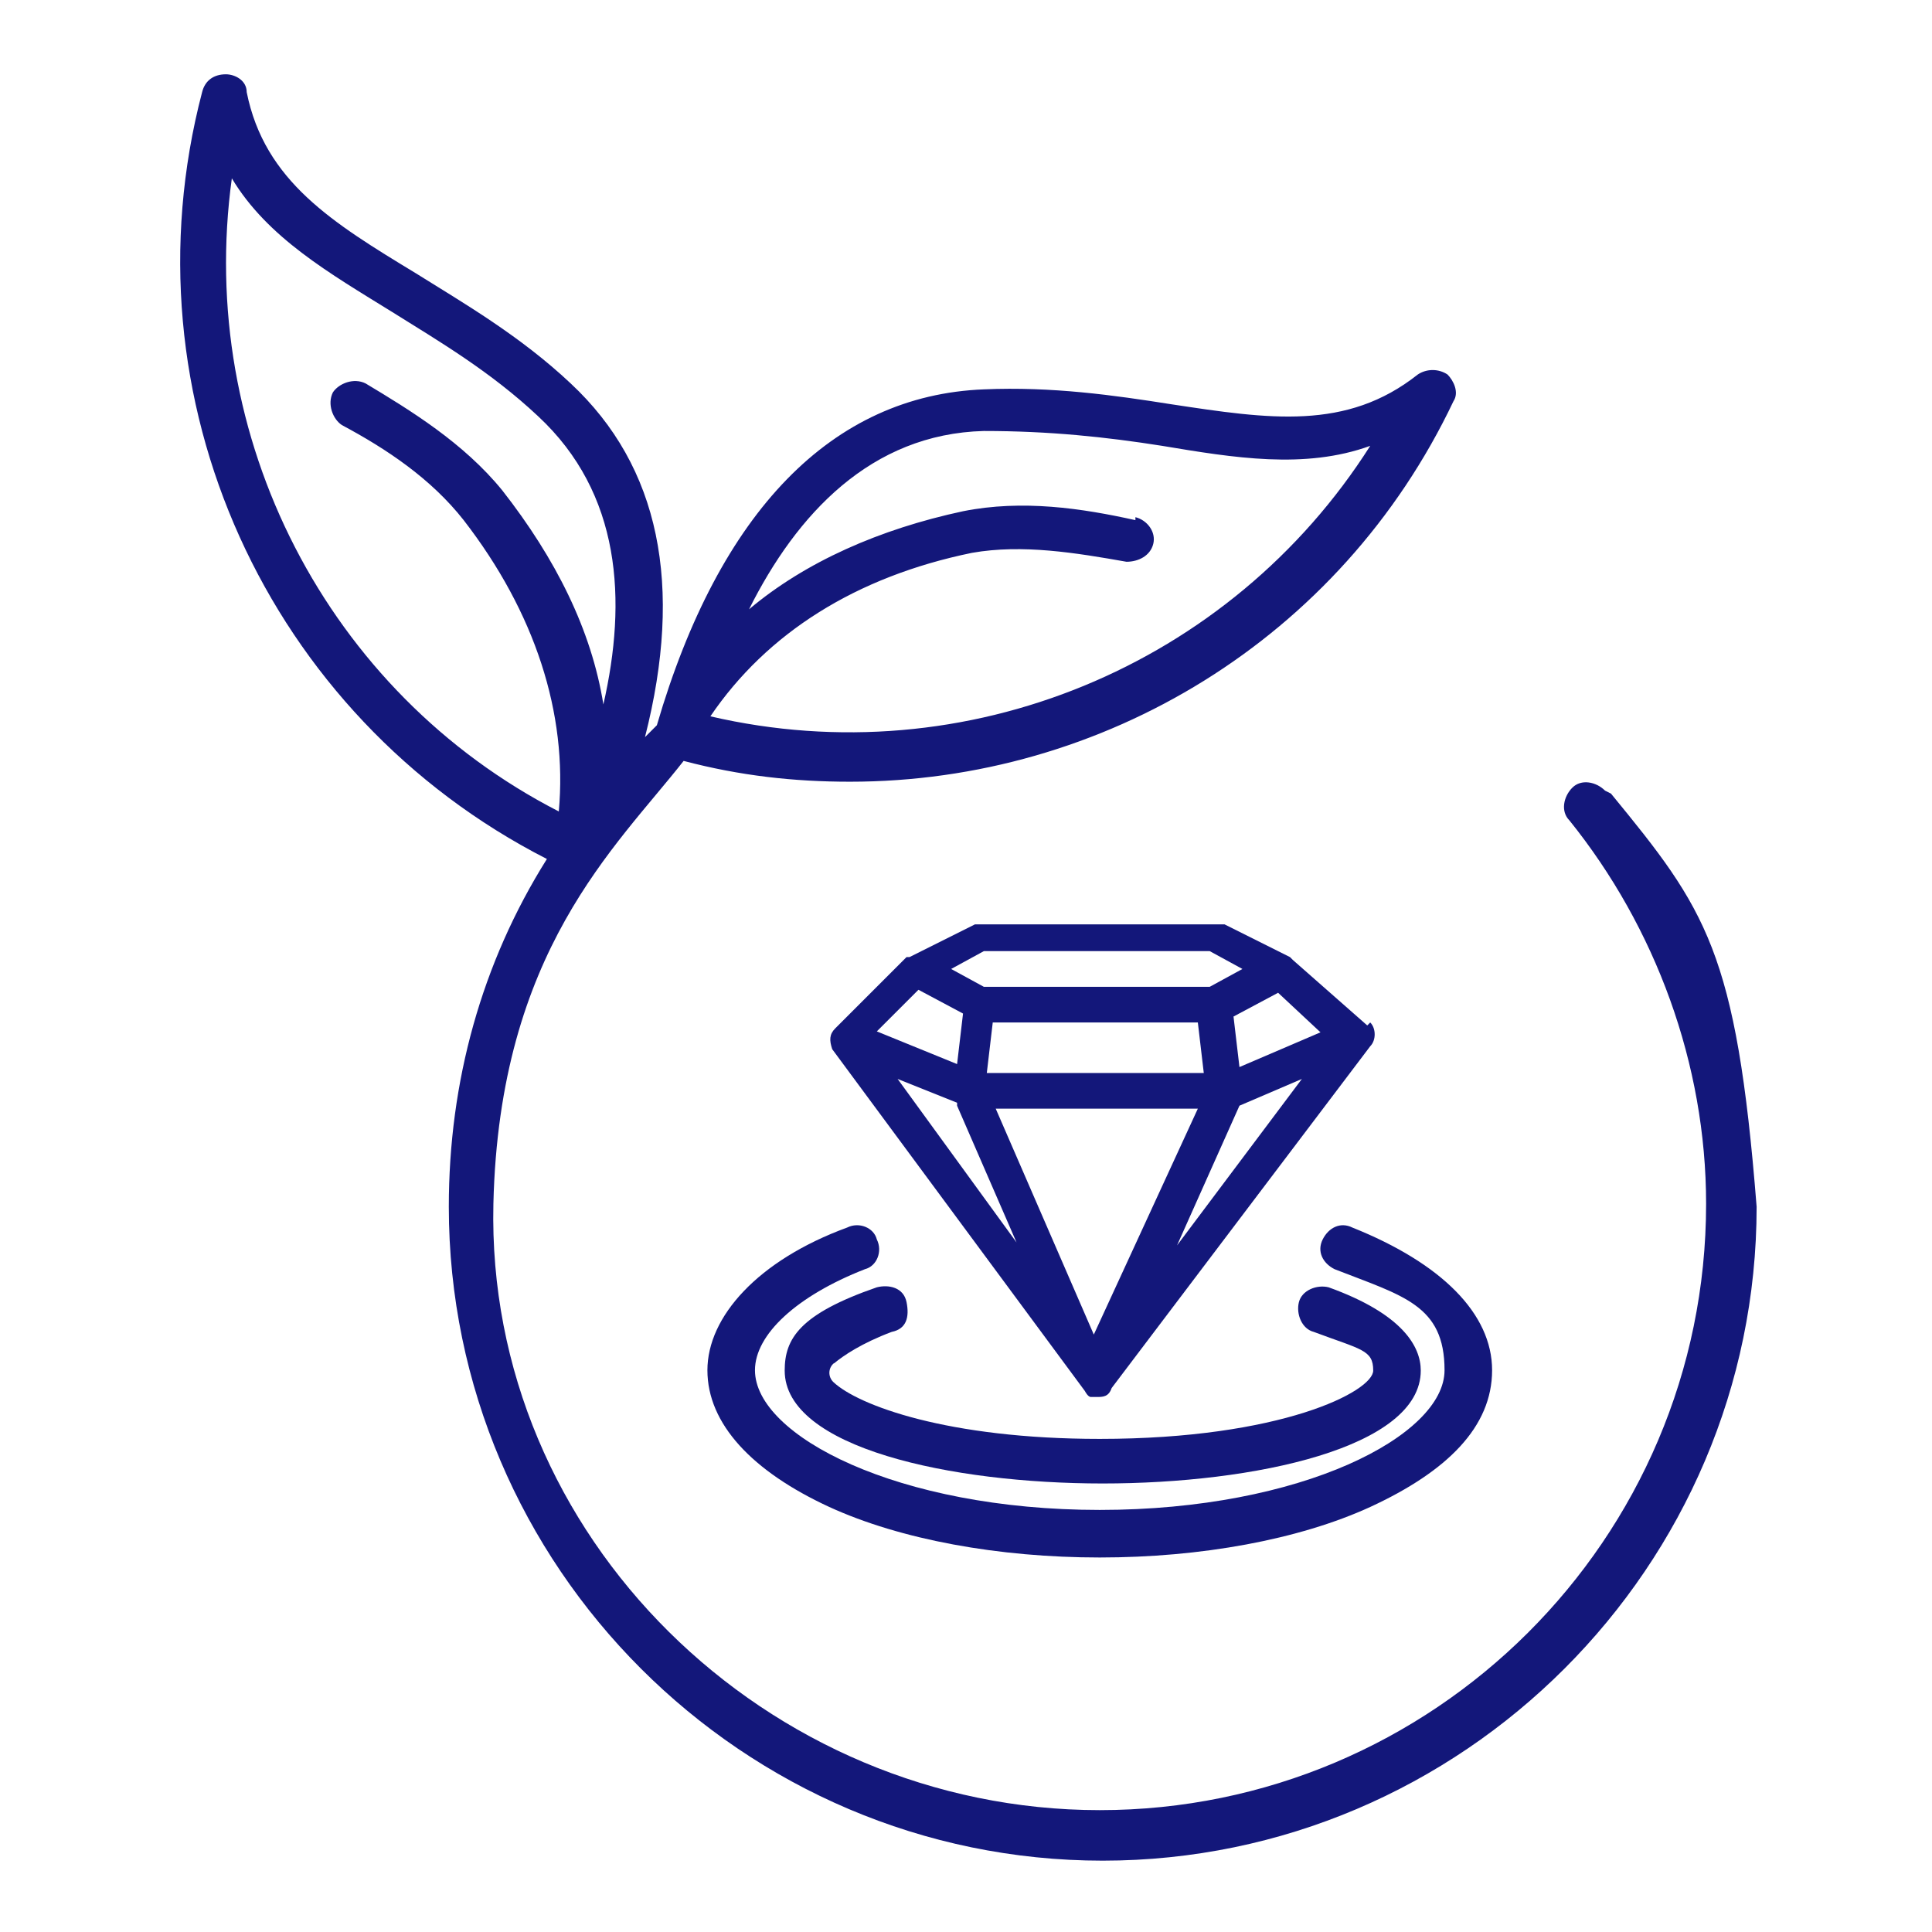
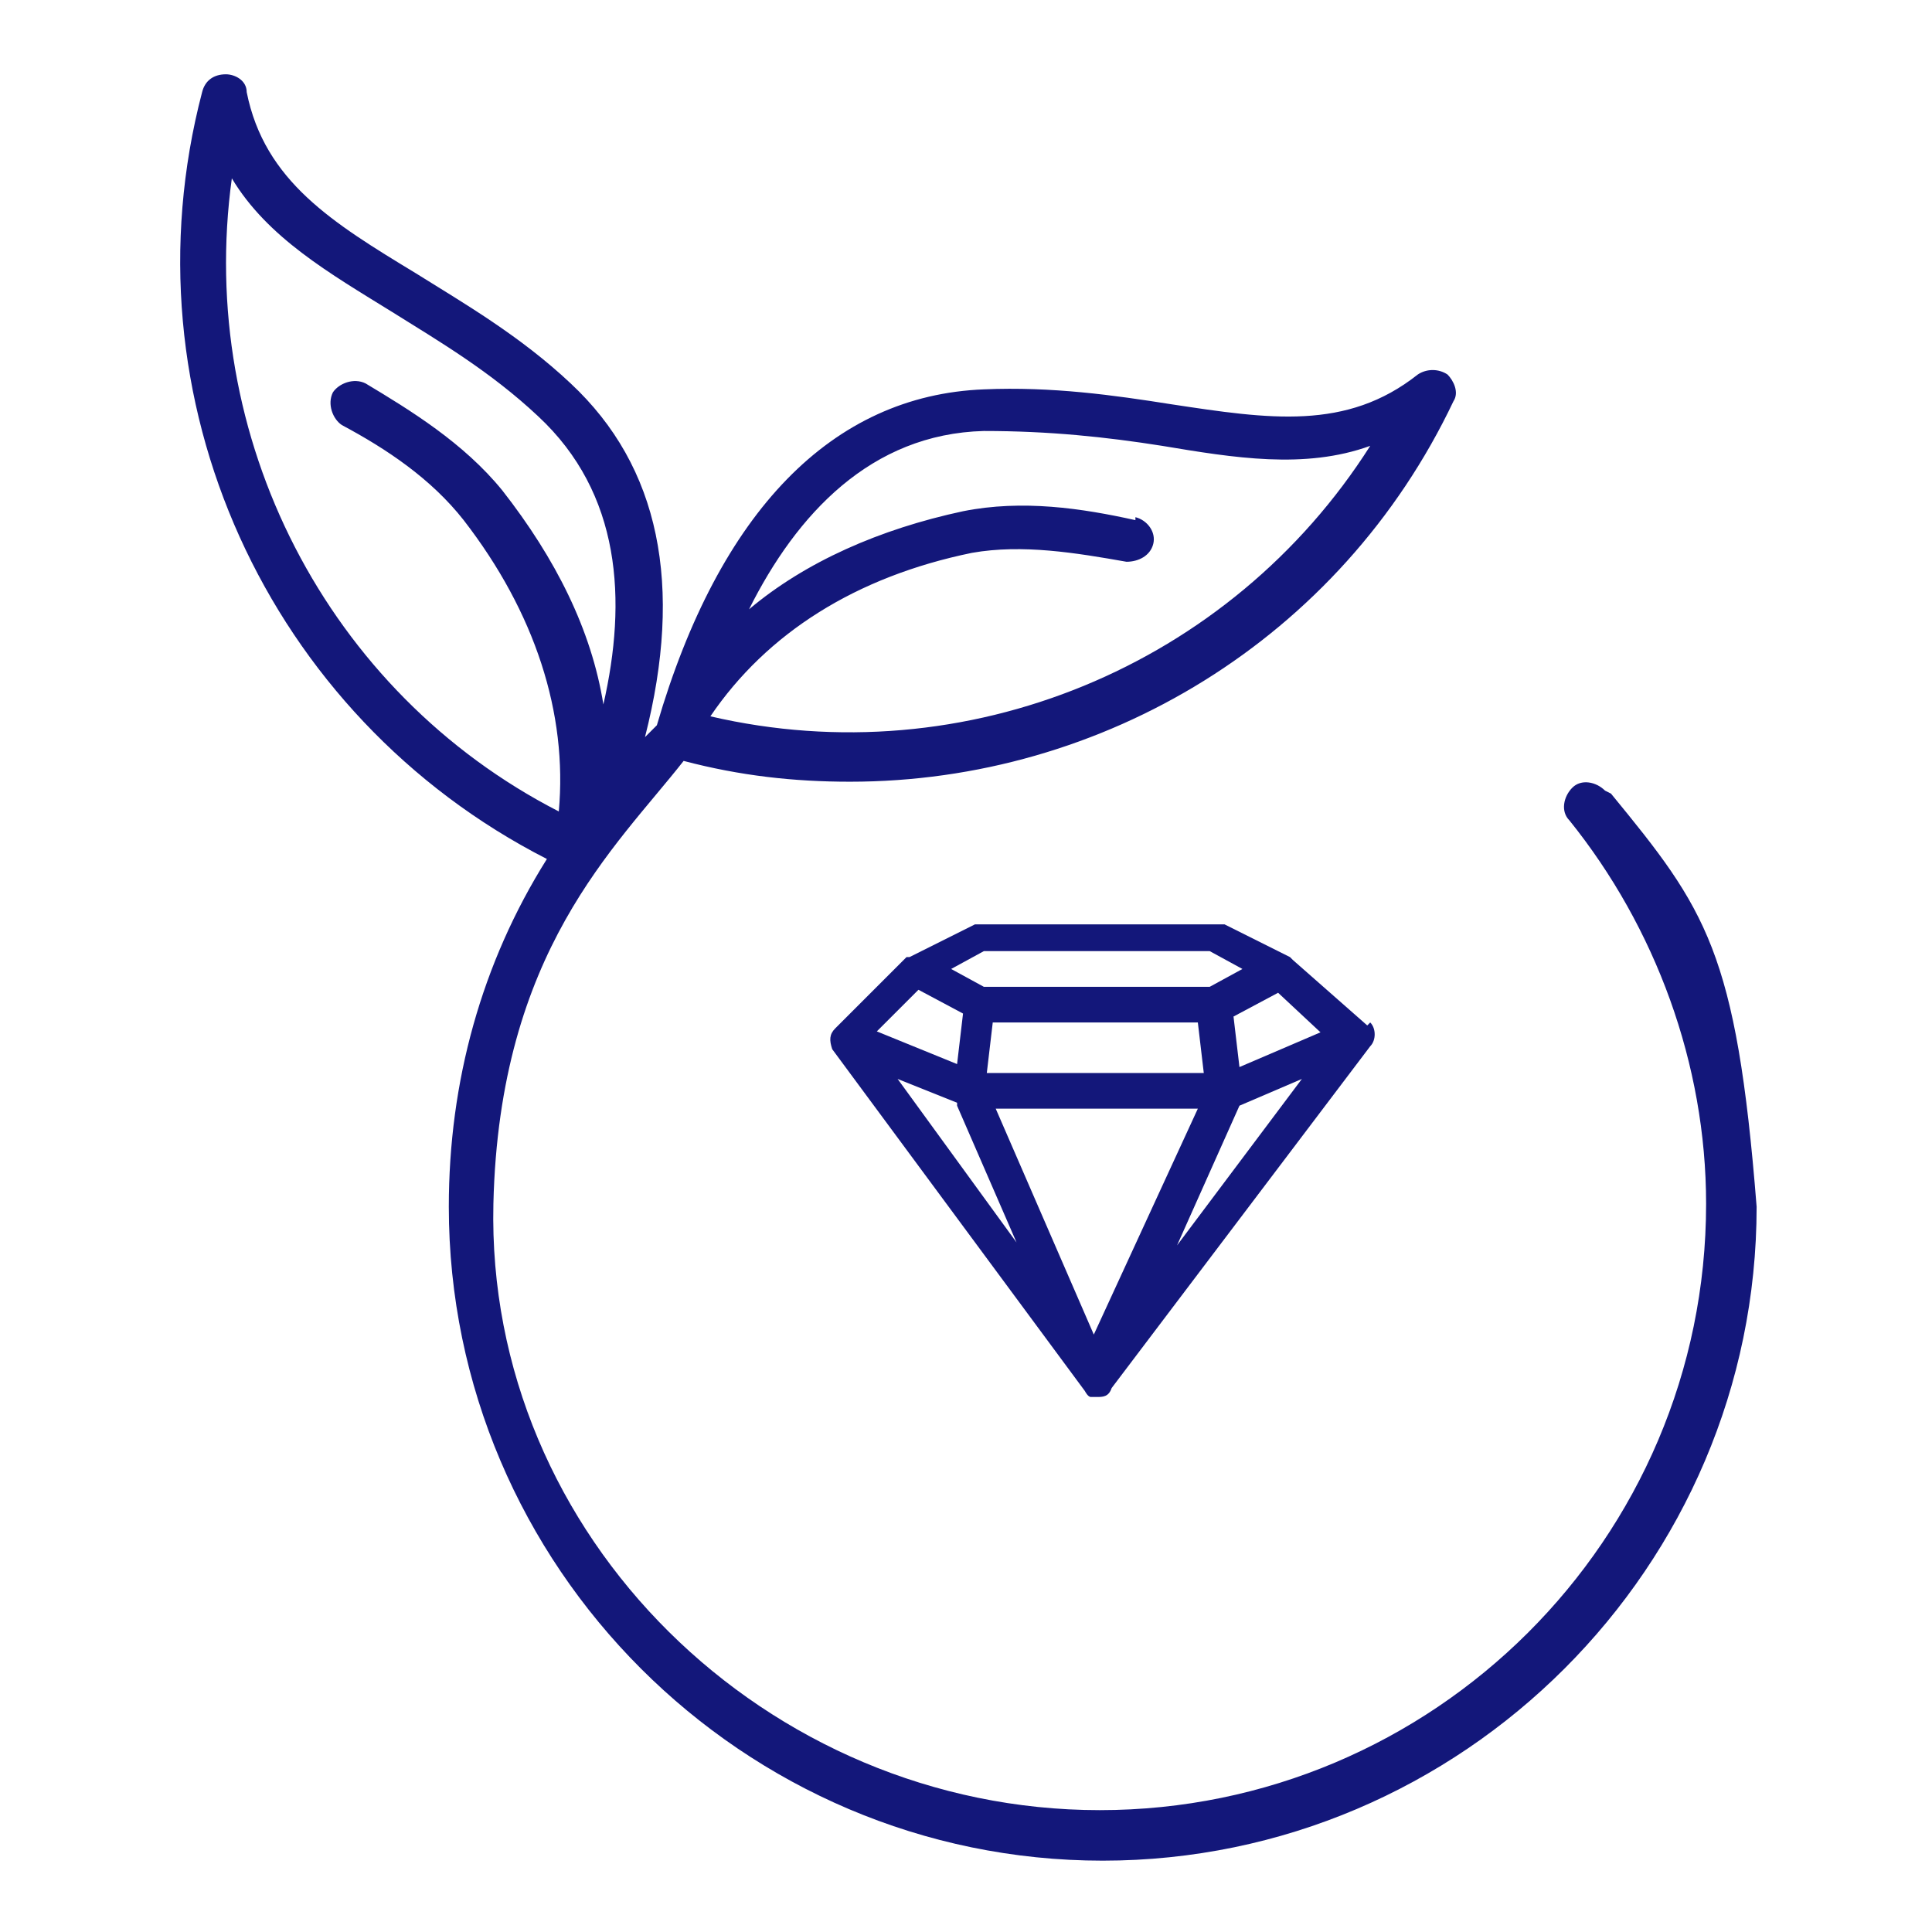
<svg xmlns="http://www.w3.org/2000/svg" viewBox="0 0 65 65" height="65" width="65" id="Layer_1">
  <defs>
    <style>.cls-1{fill:#13177a;}</style>
  </defs>
  <g id="Layer_1-2">
    <path d="M54,26.6c-.3-.3-.8-.4-1.1-.1s-.4.8-.1,1.1c2.9,3.6,4.6,8.2,4.6,12.9,0,11.3-9.2,20.4-20.4,20.4s-20.66-9.2-20.4-20.4c.2-8.5,4.11-11.98,6.4-14.9,1.9.5,3.7.7,5.6.7,8.5,0,16.5-4.8,20.3-12.8.2-.3,0-.7-.2-.9-.3-.2-.7-.2-1,0-2.4,1.9-5,1.5-8.3,1-1.9-.3-4-.6-6.3-.5-5.1.2-8.9,4.1-11,11.3l-.4.4c1.3-5.1.5-9.1-2.5-11.9-1.7-1.6-3.6-2.7-5.2-3.7-2.8-1.7-5.1-3.1-5.7-6.1,0-.4-.4-.6-.7-.6-.4,0-.7.2-.8.6-2.7,10.3,2.2,21,11.6,25.8-2.2,3.5-3.3,7.5-3.3,11.7,0,12.1,9.9,22,22,22s22-9.9,22-22c-.68-8.6-1.7-10-4.9-13.9,0,0-.2-.1-.2-.1ZM38.2,17.5c-1.8-.4-3.8-.7-5.8-.3-2.8.6-5.3,1.7-7.2,3.3,1.6-3.2,4.1-5.9,7.9-6,2.2,0,4.1.2,6,.5,2.4.4,4.8.8,7,0-4.7,7.4-13.6,11.1-22.2,9.1,1.9-2.8,4.9-4.7,8.8-5.5,1.7-.3,3.5,0,5.2.3.4,0,.8-.2.9-.6s-.2-.8-.6-.9c0,0,0,.1,0,.1ZM7.8,6c1.2,2,3.3,3.2,5.4,4.5,1.6,1,3.3,2,4.9,3.5,2.8,2.6,3,6.2,2.2,9.7-.4-2.5-1.6-4.9-3.4-7.2-1.3-1.6-3.1-2.7-4.6-3.6-.4-.2-.9,0-1.1.3-.2.4,0,.9.3,1.1,1.5.8,3,1.8,4.1,3.2,2.4,3.1,3.5,6.5,3.2,9.8C11,23.3,6.6,14.7,7.8,6Z" class="cls-1" />
-     <path d="M29.5,41.7c.2.4,0,.9-.4,1-2.3.9-3.7,2.2-3.7,3.4,0,2.2,4.8,4.7,11.6,4.7s11.6-2.5,11.6-4.7-1.4-2.5-3.7-3.4c-.4-.2-.6-.6-.4-1,.2-.4.6-.6,1-.4,3,1.2,4.7,2.9,4.7,4.8s-1.5,3.4-4.1,4.6c-2.4,1.1-5.7,1.7-9.1,1.7s-6.7-.6-9.1-1.7c-2.6-1.2-4.1-2.8-4.1-4.6s1.7-3.7,4.7-4.8c.4-.2.9,0,1,.4Z" class="cls-1" />
-     <path d="M28.06,45.86c-.2.16-.21.46-.02.64.83.78,3.84,1.91,8.96,1.91,6.1,0,9.2-1.6,9.2-2.3s-.4-.7-2-1.3c-.4-.1-.6-.6-.5-1s.6-.6,1-.5c2.5.9,3.1,2,3.1,2.8,0,2.6-5.6,3.8-10.7,3.8s-10.7-1.2-10.7-3.8c0-1.07.5-1.9,3.1-2.8.4-.1.9,0,1,.5s0,.9-.5,1c-1.01.38-1.63.8-1.94,1.06Z" class="cls-1" />
    <path d="M46,34.5l-2.5-2.2-.1-.1-2.2-1.1h-8.4l-2.2,1.1h-.1l-2.4,2.4c-.2.2-.2.4-.1.7h0l8.5,11.5s.1.2.2.2h.2c.2,0,.4,0,.5-.3l8.7-11.5c.2-.2.2-.6,0-.8,0,0-.1.1-.1.1ZM32.2,37.2l2,4.6-4-5.5,2,.8v.1ZM32.4,34.1l-.2,1.7-2.7-1.1,1.4-1.4,1.5.8ZM40.3,34.4l.2,1.7h-7.3l.2-1.7s6.9,0,6.9,0ZM40.7,33.2h-7.6l-1.1-.6,1.1-.6h7.6l1.1.6-1.1.6ZM43.8,36.3l-4.2,5.6,2.1-4.7s2.1-.9,2.1-.9ZM44.5,34.7l-2.8,1.2-.2-1.7,1.5-.8,1.5,1.4v-.1ZM40.3,37.3l-3.5,7.6-3.3-7.6h6.8Z" class="cls-1" />
  </g>
</svg>